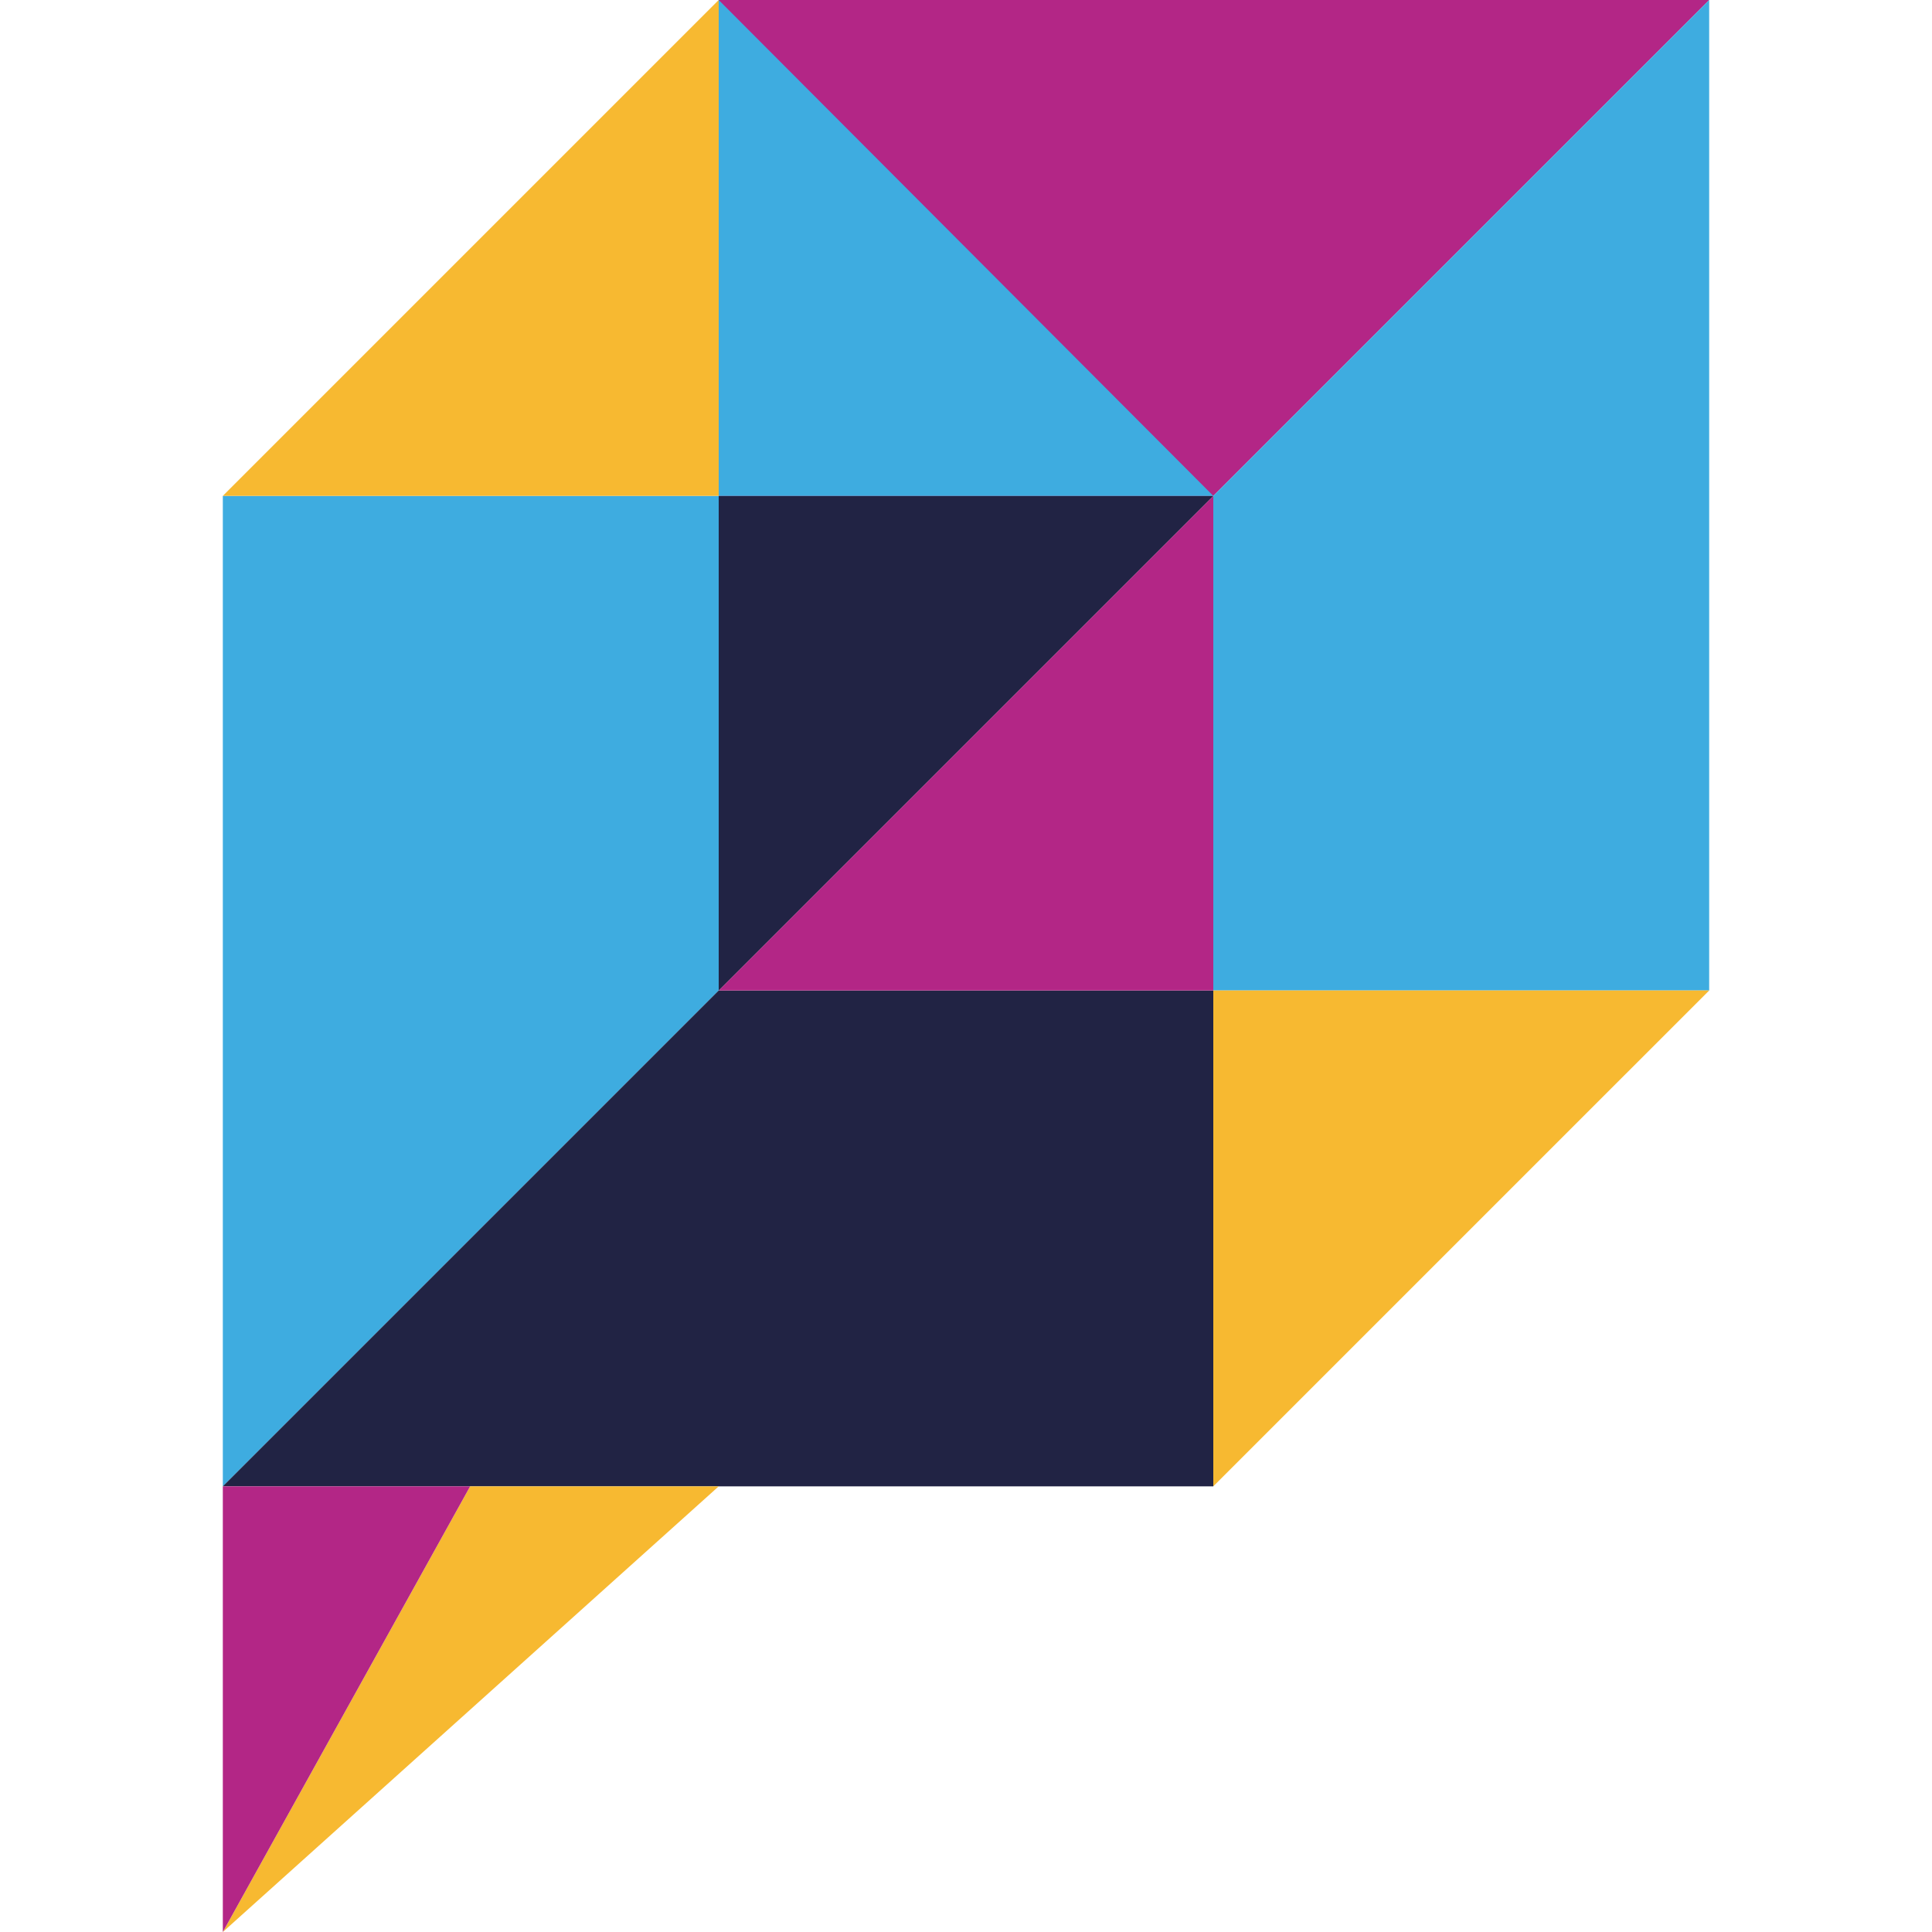
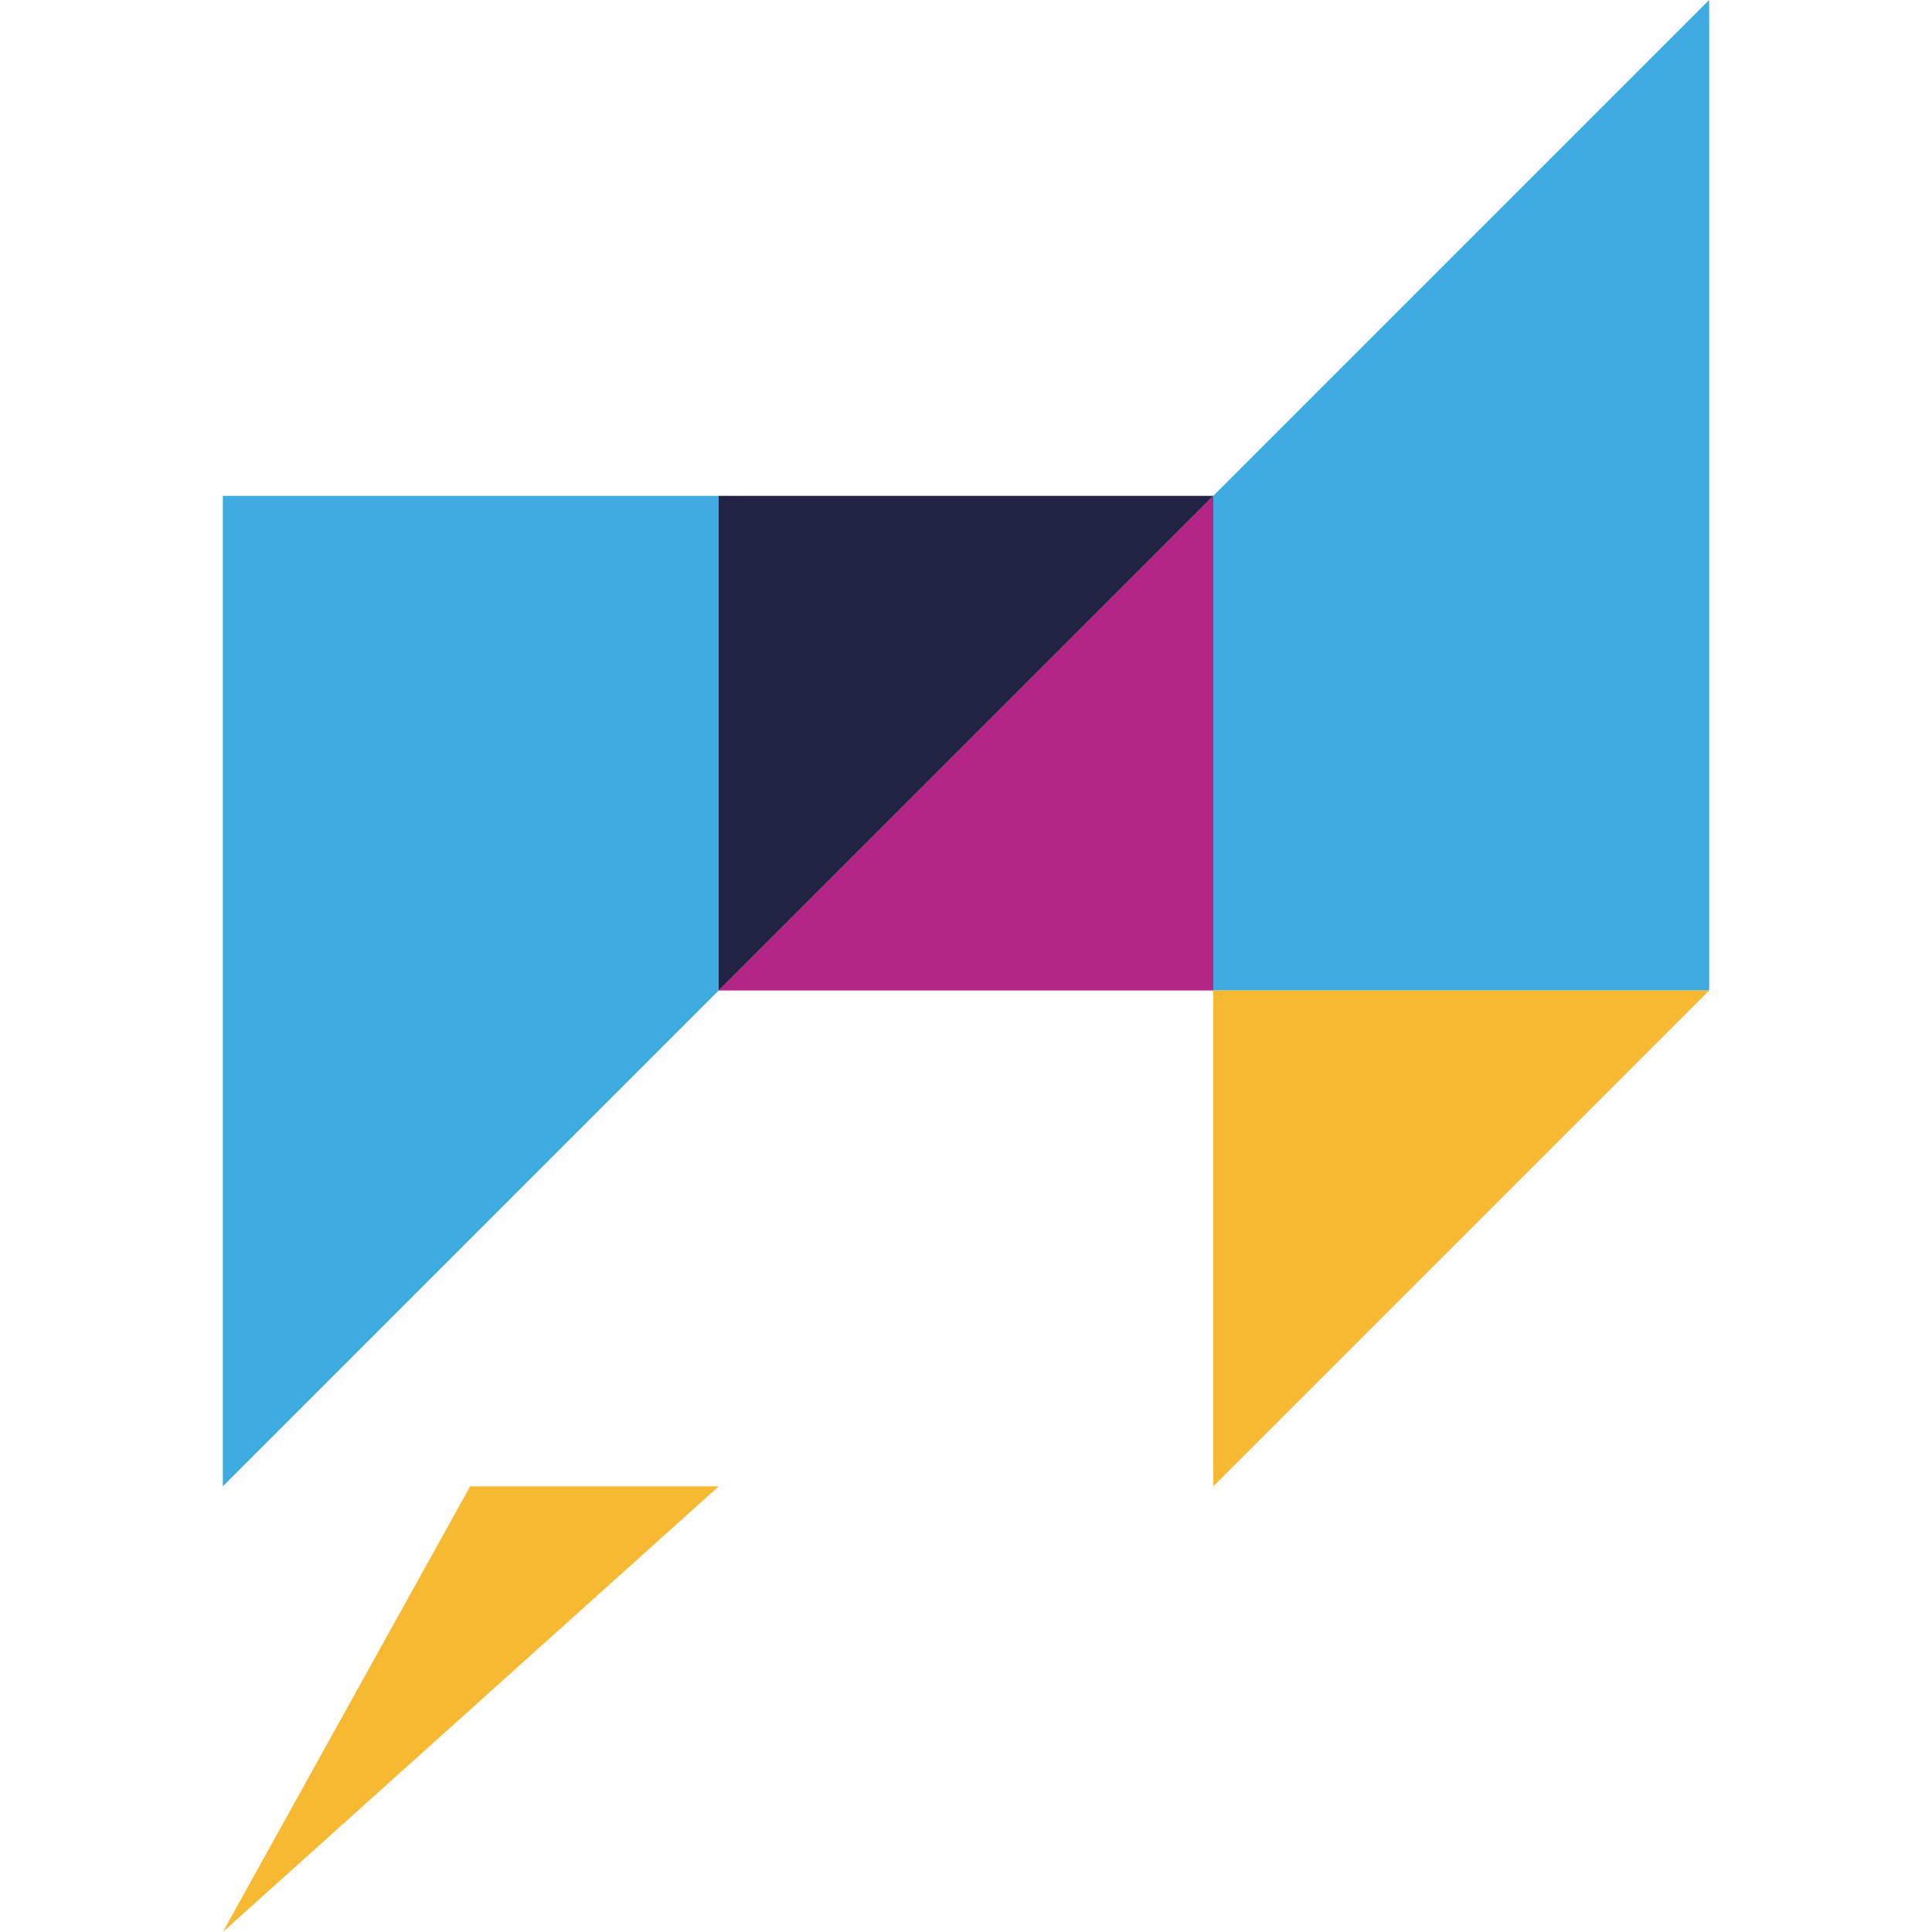
<svg xmlns="http://www.w3.org/2000/svg" version="1.1" viewBox="0 0 150 150">
  <defs>
    <style>
      .cls-1 {
        fill: #212344;
      }

      .cls-2 {
        fill: #f7b931;
      }

      .cls-3 {
        fill: #b32686;
      }

      .cls-4 {
        fill: #3eace0;
      }
    </style>
  </defs>
  <g>
    <g id="Layer_1">
-       <polygon class="cls-3" points="55.8 0 55.8 38.5 94.2 38.5 132.7 0 55.8 0" />
      <polygon class="cls-4" points="132.7 0 94.2 38.5 94.2 76.9 132.7 76.9 132.7 0" />
      <polygon class="cls-4" points="55.8 38.5 17.3 38.5 17.3 115.4 55.8 76.9 55.8 38.5" />
-       <polygon class="cls-1" points="17.3 115.4 94.2 115.4 94.2 76.9 55.8 76.9 17.3 115.4" />
      <polygon class="cls-3" points="94.2 76.9 94.2 38.5 55.8 76.9 94.2 76.9" />
      <polygon class="cls-1" points="55.8 76.9 94.2 38.5 55.8 38.5 55.8 76.9" />
      <polygon class="cls-2" points="94.2 76.9 94.2 115.4 132.7 76.9 94.2 76.9" />
-       <polygon class="cls-2" points="55.8 0 55.8 38.5 17.3 38.5 55.8 0" />
-       <polygon class="cls-4" points="55.8 0 55.8 38.5 94.2 38.5 55.8 0" />
      <polygon class="cls-2" points="17.3 150 55.8 115.4 36.5 115.4 17.3 150" />
-       <polygon class="cls-3" points="17.3 115.4 17.3 150 36.5 115.4 17.3 115.4" />
    </g>
  </g>
</svg>